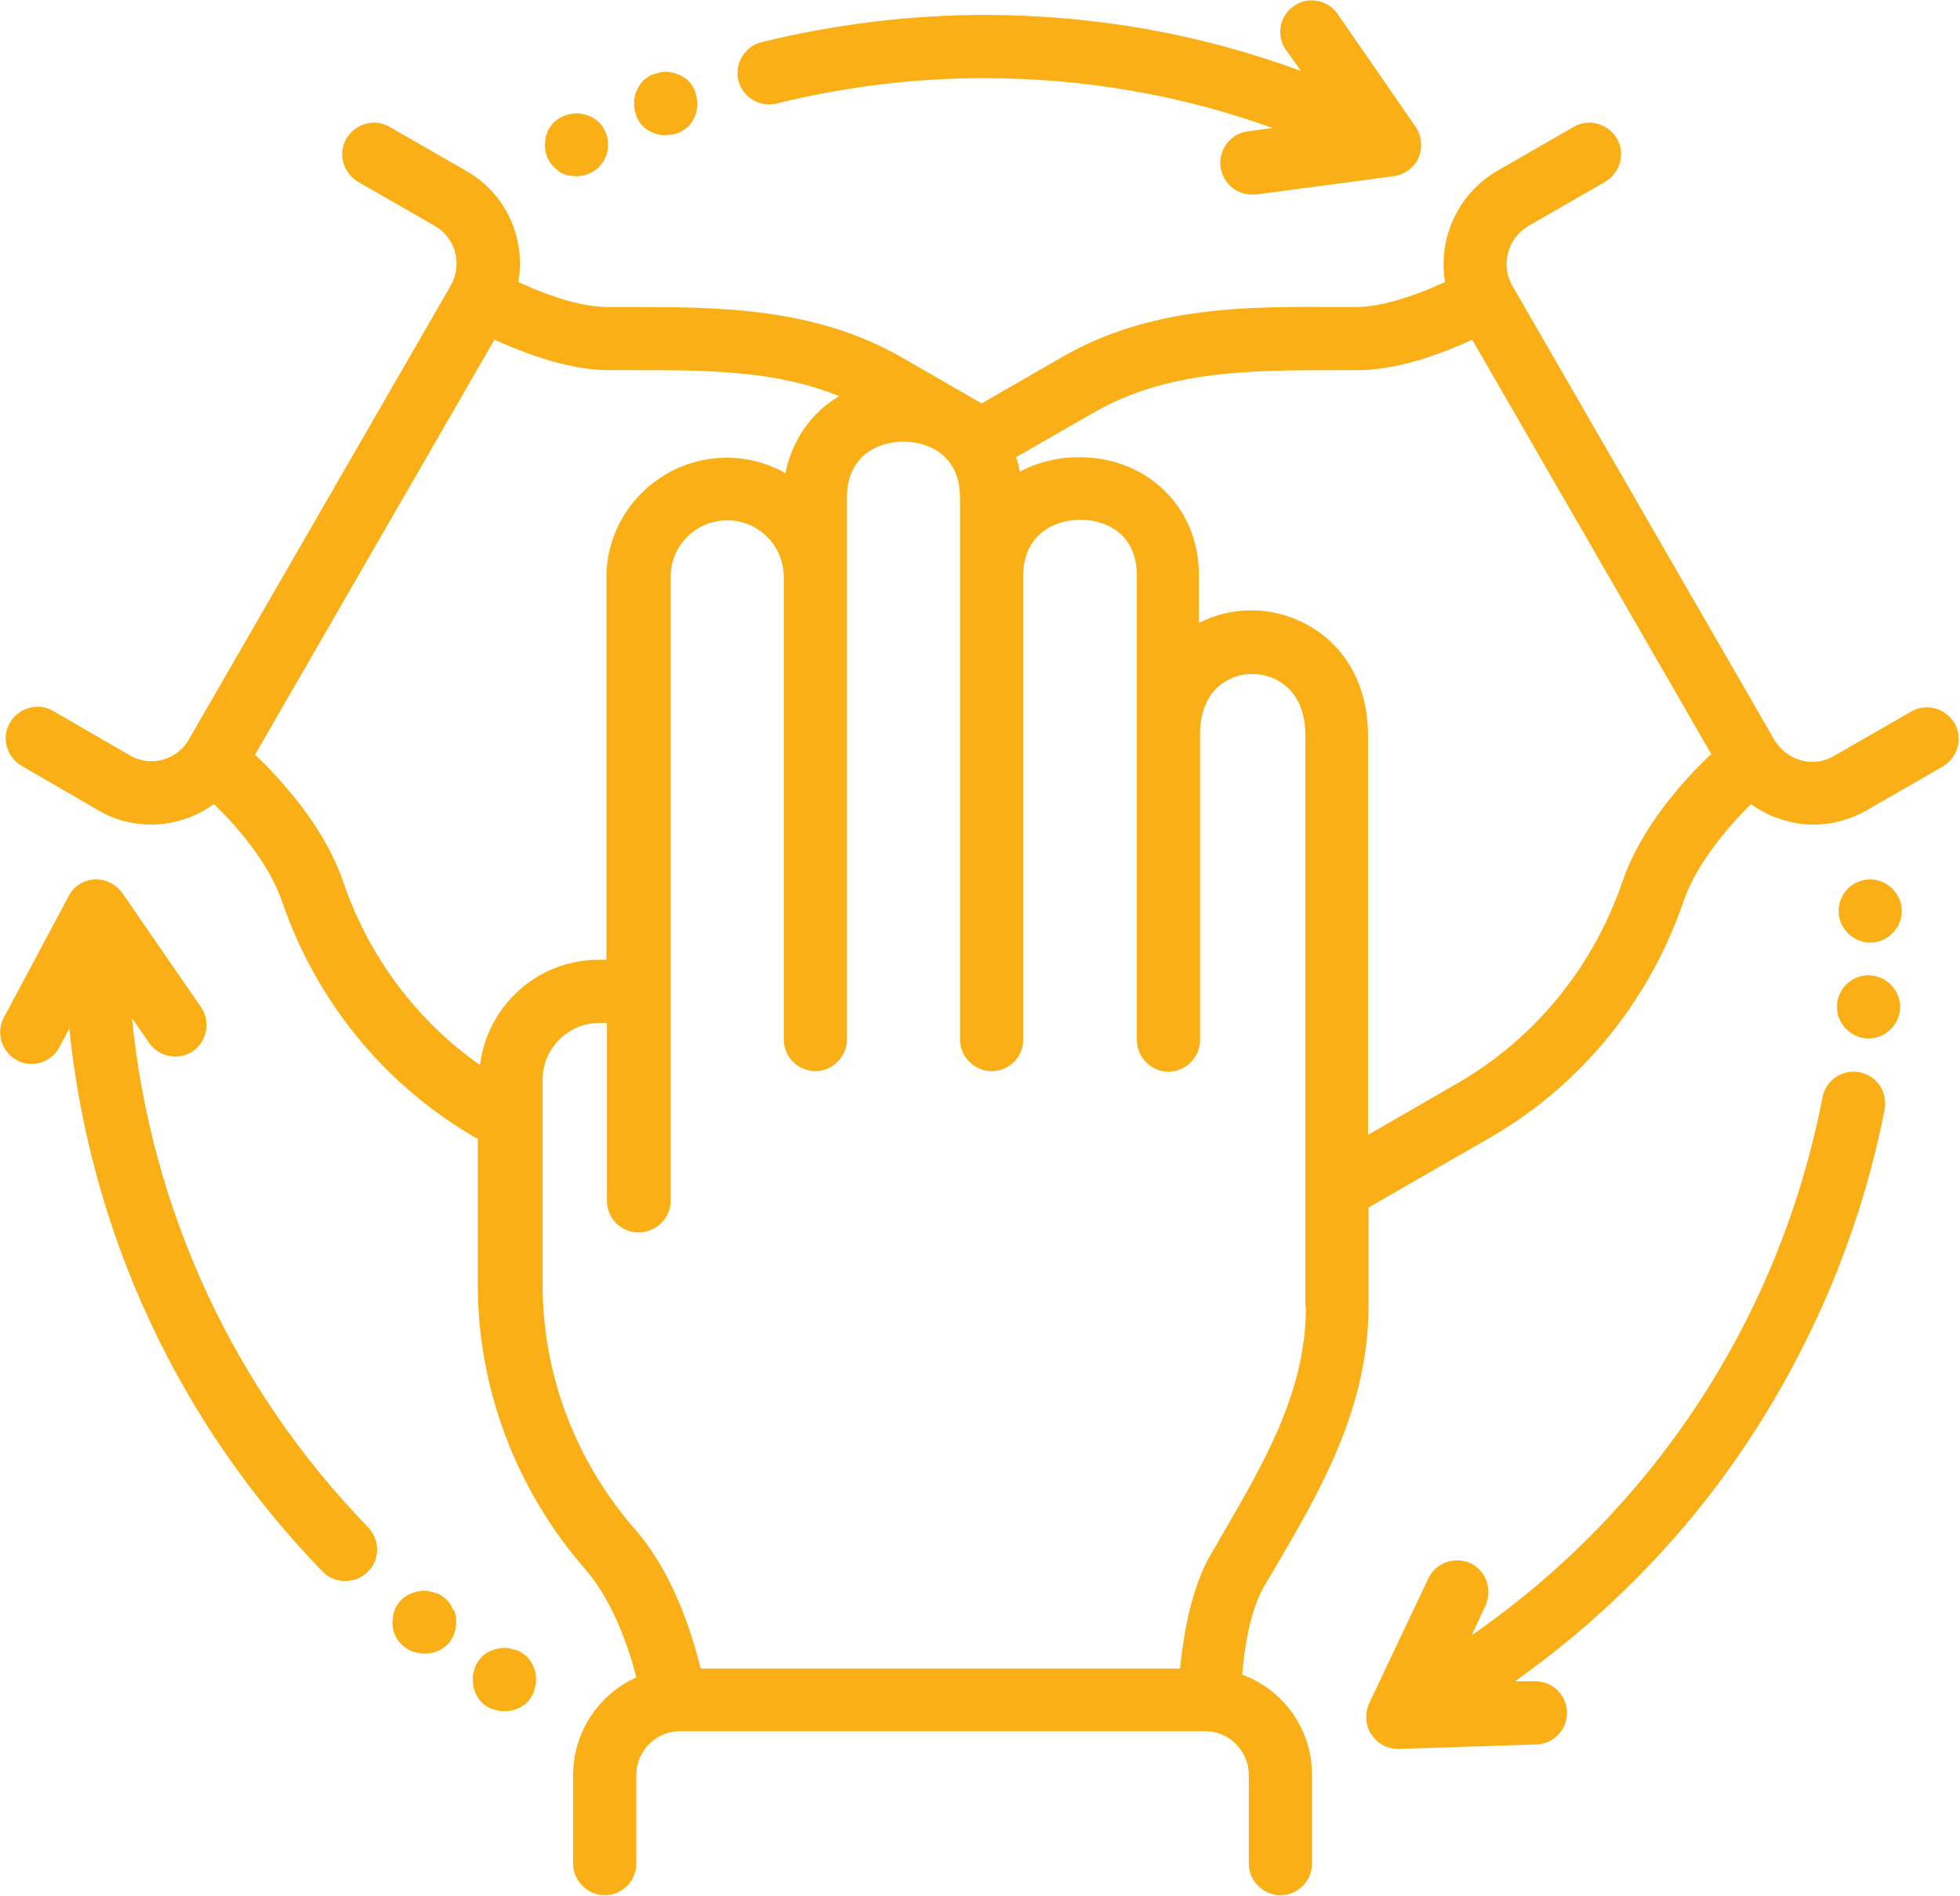
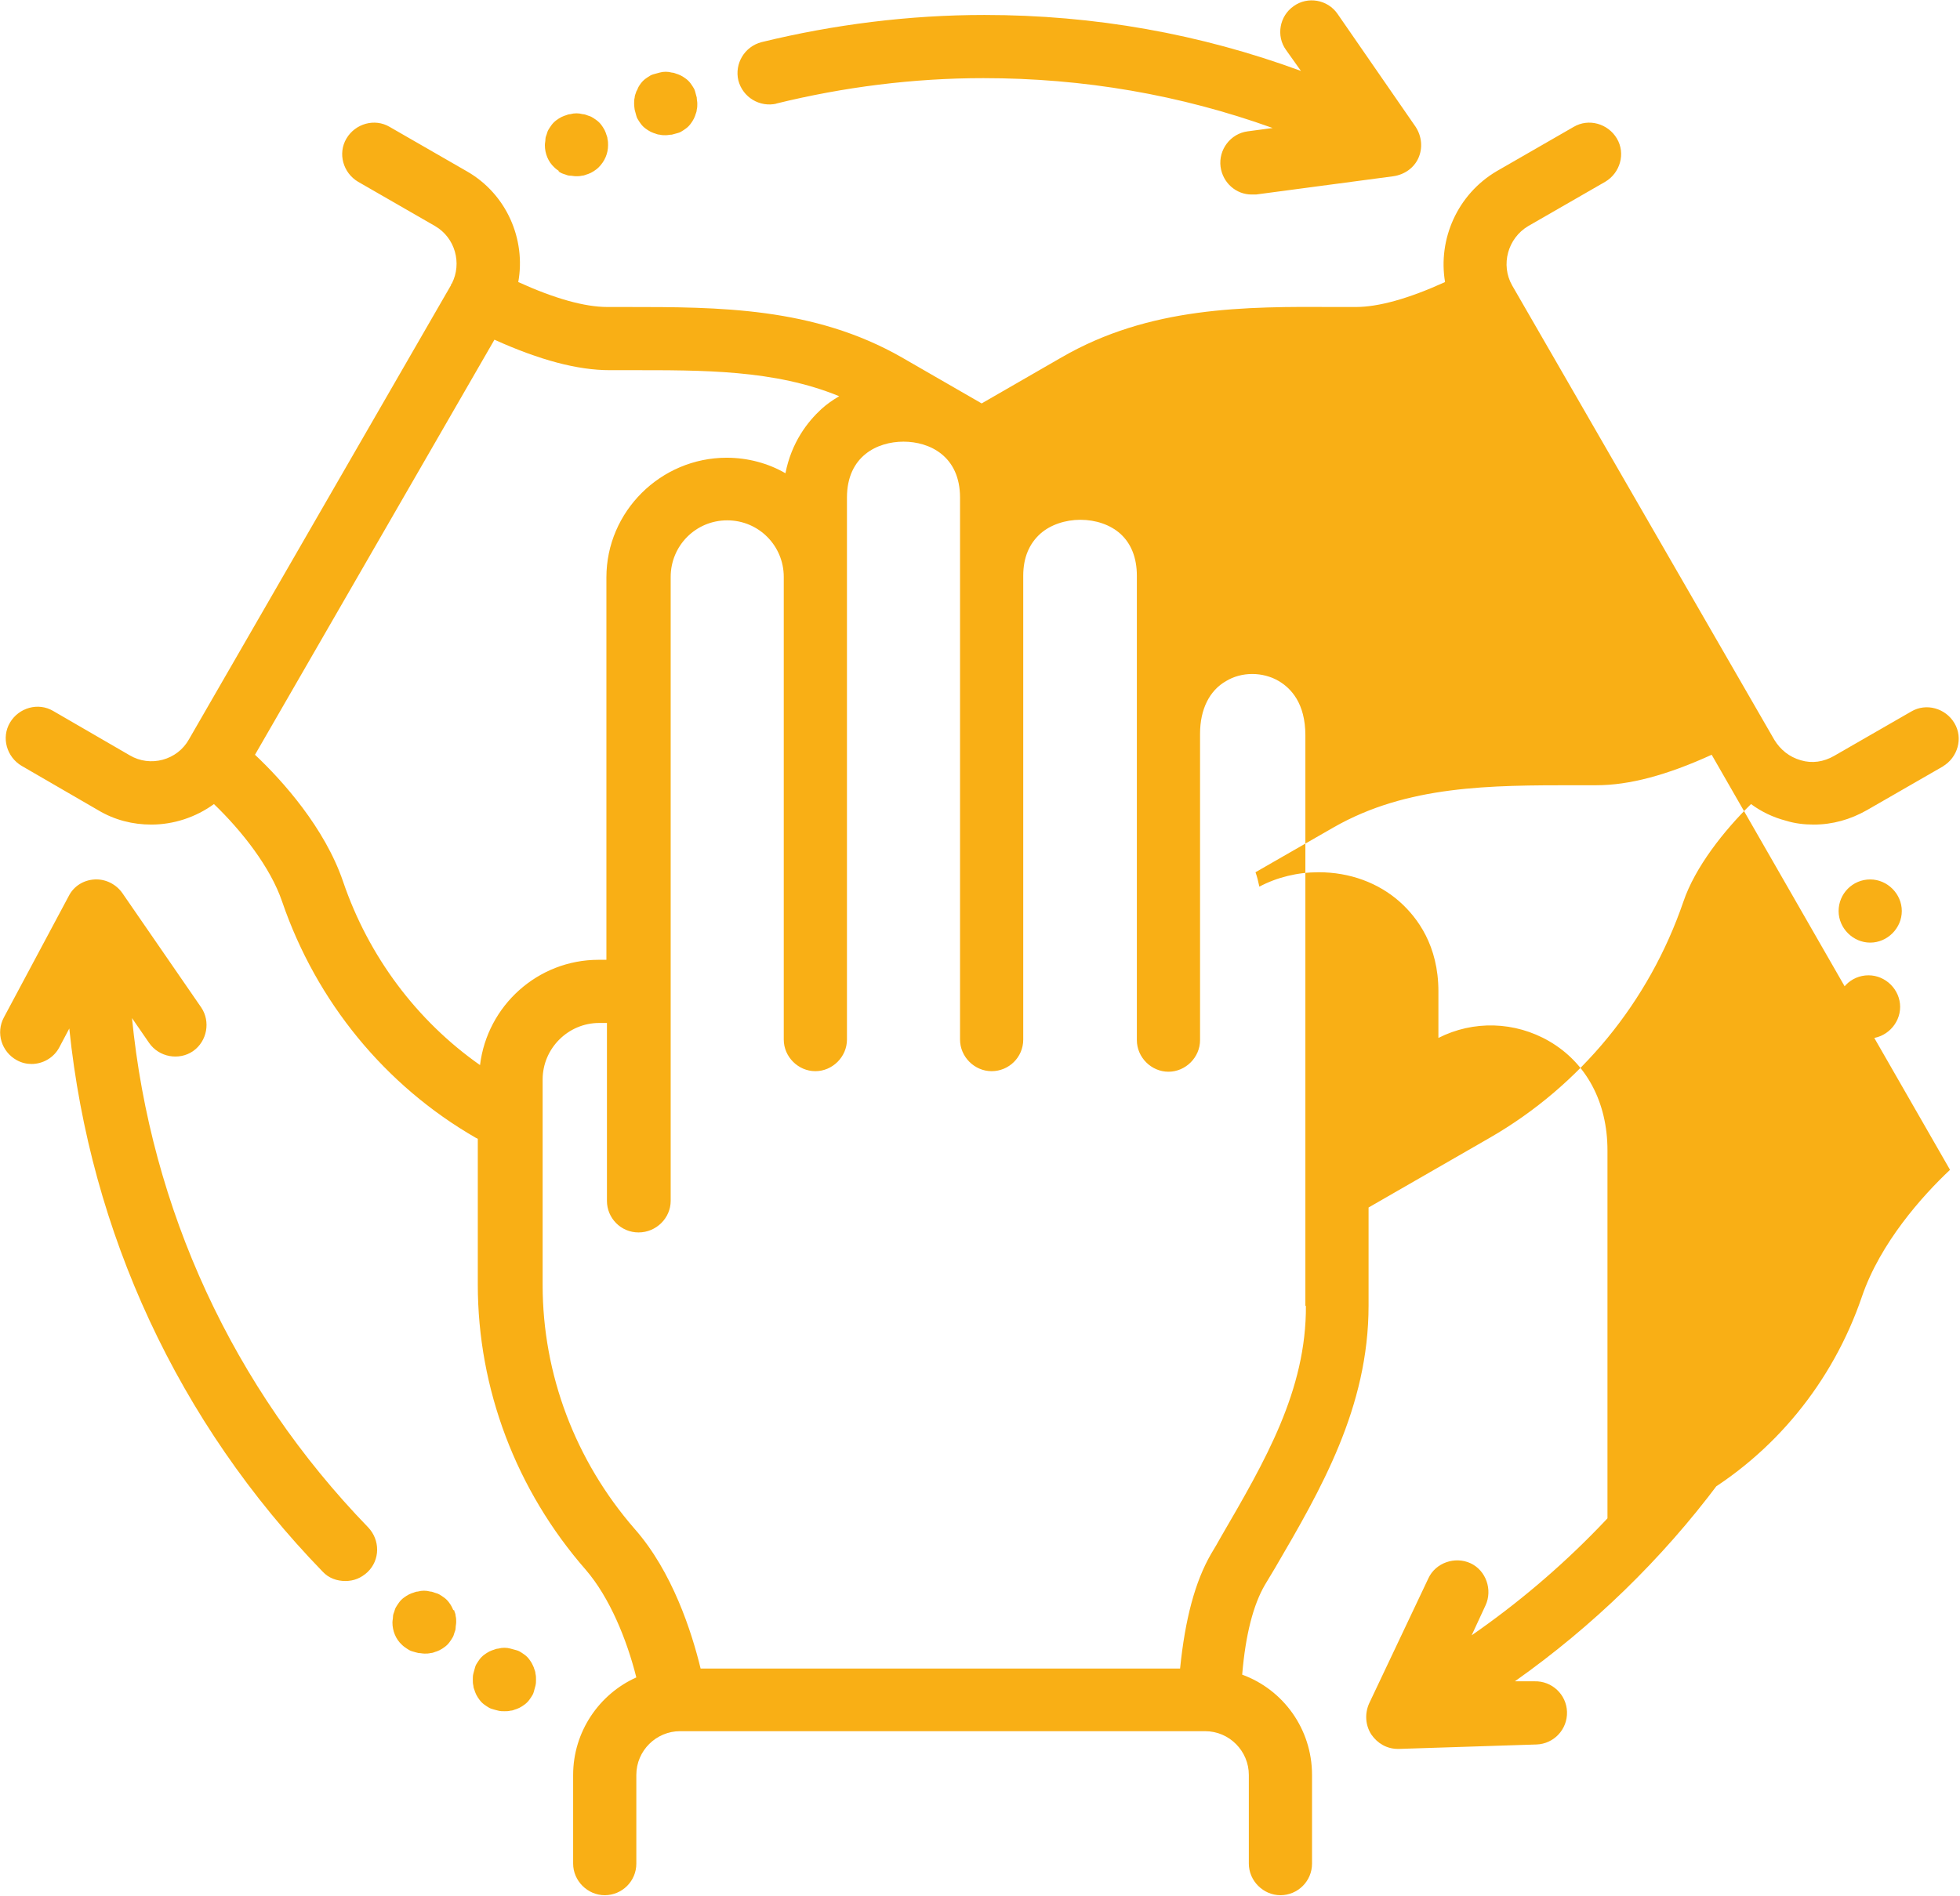
<svg xmlns="http://www.w3.org/2000/svg" id="Calque_2" data-name="Calque 2" viewBox="0 0 35.36 34.21">
  <defs>
    <style>
      .cls-1 {
        fill: #f9af15;
        stroke-width: 0px;
      }
    </style>
  </defs>
  <g id="Calque_1-2" data-name="Calque 1">
-     <path class="cls-1" d="M11.45,1.98s-.01-.07-.01-.11,0-.07.01-.11c0-.04.02-.07.03-.11.02-.03.03-.07.05-.1.02-.03.04-.06.07-.09s.06-.05.09-.07c.03-.02.06-.04.1-.05s.07-.02.11-.03c.07-.02.15-.02.22,0,.04,0,.07.02.11.03.03.01.07.03.1.05.03.02.06.04.09.07.03.03.05.06.07.09.02.03.04.06.05.1s.02.07.03.11c0,.04.01.07.01.11s0,.07-.01.11c0,.04-.02.07-.03.11-.01.03-.03.07-.05.1-.02.03-.04.06-.07.09-.03.03-.06.05-.09.07s-.06.04-.1.05-.07.02-.11.03c-.04,0-.07.01-.11.01s-.07,0-.11-.01c-.04,0-.07-.02-.11-.03-.03-.01-.07-.03-.1-.05-.03-.02-.06-.04-.09-.07s-.05-.06-.07-.09c-.02-.03-.04-.06-.05-.1s-.02-.07-.03-.11h0ZM35.07,13.82l-1.39.8c-.3.17-.62.26-.96.26-.17,0-.34-.02-.5-.07-.23-.06-.44-.16-.63-.3-.49.48-1.01,1.14-1.22,1.76-.62,1.81-1.86,3.32-3.49,4.26l-2.19,1.26v1.77c0,1.84-.86,3.32-1.69,4.74-.06.1-.12.2-.18.3-.21.36-.35.9-.41,1.62.74.27,1.26.98,1.26,1.81v1.6c0,.32-.26.57-.57.57s-.57-.26-.57-.57v-1.6c0-.43-.35-.79-.79-.79h-9.47c-.43,0-.79.35-.79.79v1.6c0,.32-.26.57-.57.57s-.57-.26-.57-.57v-1.6c0-.78.47-1.46,1.14-1.76-.17-.68-.48-1.44-.91-1.94-1.26-1.44-1.95-3.27-1.95-5.15v-2.63s-.04-.02-.04-.02c-1.63-.94-2.87-2.45-3.49-4.26-.21-.62-.73-1.28-1.23-1.76-.33.24-.73.37-1.13.37-.33,0-.66-.08-.96-.26l-1.38-.8c-.27-.16-.37-.51-.21-.78.16-.27.51-.37.78-.21l1.38.8c.37.22.86.09,1.07-.29l4.73-8.2v-.02s.01,0,.01,0c0,0,0,0,0,0,.19-.37.06-.83-.3-1.04l-1.39-.8c-.27-.16-.37-.51-.21-.78s.51-.37.78-.21l1.39.8c.72.41,1.07,1.23.93,2,.66.3,1.2.45,1.61.45h.35c1.65,0,3.37,0,4.96.91l1.44.83,1.44-.83c1.59-.92,3.3-.92,4.96-.91h.35c.41,0,.95-.15,1.61-.45-.13-.77.22-1.58.93-2l1.39-.8c.27-.16.62-.06.78.21.16.27.06.62-.21.78l-1.39.8c-.37.22-.5.7-.29,1.07l4.73,8.2c.11.18.27.31.48.37.2.06.41.03.6-.08l1.39-.8c.27-.16.62-.06.78.21.16.27.06.62-.21.78h0ZM8.66,19.22c.13-1.07,1.04-1.9,2.14-1.9h.14v-6.9c0-1.19.98-2.16,2.17-2.16.38,0,.75.1,1.06.28.11-.56.4-.93.65-1.16.1-.09.2-.16.32-.23-1.17-.48-2.45-.47-3.79-.47h-.35c-.58,0-1.26-.18-2.08-.55l-4.32,7.49c.5.47,1.26,1.32,1.59,2.29.46,1.35,1.33,2.51,2.47,3.31h0ZM23.55,23.57v-2.08s0-.04,0-.04v-8.18c0-.58-.26-.85-.48-.98-.29-.17-.67-.17-.95,0-.3.17-.47.51-.47.95v5.53c0,.31-.26.57-.57.57-.31,0-.57-.26-.57-.57v-5.48s0-.02,0-.03c0-.02,0-.03,0-.05v-2.82c0-.32-.1-.58-.3-.76-.18-.16-.44-.25-.72-.25h0c-.27,0-.54.09-.72.25-.2.18-.31.43-.31.76v8.37c0,.32-.26.57-.57.57s-.57-.26-.57-.57v-9.78c0-.75-.55-1.01-1.02-1.01h0c-.47,0-1.02.26-1.02,1.01v9.78c0,.31-.26.57-.57.57s-.57-.26-.57-.57v-8.35c0-.56-.45-1.02-1.02-1.02s-1.02.46-1.02,1.02v11.26c0,.31-.26.57-.58.57s-.57-.26-.57-.57v-3.21s-.14,0-.14,0c-.56,0-1.02.46-1.02,1.02v3.71c0,1.61.59,3.17,1.66,4.4.68.77,1.03,1.86,1.19,2.52h8.65c.09-.89.27-1.57.56-2.07.06-.1.12-.2.18-.31.79-1.36,1.54-2.64,1.53-4.17h0ZM30.88,13.62l-4.32-7.49c-.81.37-1.49.55-2.08.55h-.35c-1.57,0-3.06,0-4.39.76l-1.41.81c.03.08.05.17.07.26.32-.17.69-.26,1.07-.26h0c.56,0,1.08.19,1.47.54.31.28.69.78.69,1.61v.84c.63-.32,1.38-.3,2,.06.67.39,1.05,1.1,1.05,1.97v7.21s1.61-.93,1.61-.93c1.39-.8,2.45-2.09,2.98-3.64.33-.97,1.09-1.82,1.59-2.29h0ZM33.55,19.35c-.31-.06-.61.14-.67.45-.77,3.97-3.04,7.43-6.33,9.71l.25-.54c.13-.28.01-.63-.27-.76-.28-.13-.63-.01-.76.27l-1.07,2.26c-.08.18-.07.39.04.56.11.16.28.26.48.26h.02l2.48-.08c.31-.01.56-.27.55-.59-.01-.31-.27-.56-.59-.55h-.35c1.4-.99,2.65-2.2,3.68-3.58,1.48-1.99,2.52-4.32,2.99-6.74.06-.31-.14-.61-.45-.67h0ZM14,1.87c1.22-.3,2.48-.46,3.74-.46,1.81,0,3.55.3,5.22.9l-.45.06c-.31.04-.53.33-.49.64.04.29.28.5.56.5.02,0,.05,0,.08,0l2.48-.33c.2-.03.37-.15.45-.33.08-.18.06-.39-.05-.56l-1.41-2.04c-.18-.26-.54-.32-.79-.14-.26.18-.32.54-.14.79l.27.38c-1.82-.67-3.73-1.01-5.71-1.01-1.35,0-2.71.17-4.02.49-.31.08-.49.39-.42.69.08.31.39.49.69.42h0ZM2.38,18.37l.31.45c.18.26.54.32.79.15.26-.18.32-.54.15-.79l-1.42-2.06c-.11-.16-.3-.26-.5-.25-.2.01-.38.12-.47.3L.07,18.36c-.15.28-.04.62.23.77.09.05.18.07.27.07.2,0,.4-.11.5-.3l.18-.34c.38,3.68,1.96,7.11,4.57,9.8.11.12.26.17.41.17s.28-.05.4-.16c.23-.22.23-.58.01-.81-2.44-2.52-3.92-5.74-4.26-9.2h0ZM9.63,30.09s-.03-.07-.05-.1c-.02-.03-.04-.06-.07-.09-.03-.03-.06-.05-.09-.07s-.06-.04-.1-.05-.07-.02-.11-.03c-.07-.02-.15-.02-.22,0-.04,0-.07.02-.11.03-.03.01-.07.03-.1.05-.03.02-.06.04-.09.07-.03.03-.05.06-.07.09-.02.03-.04.06-.05.1s-.02.07-.03.11-.01.07-.01.11,0,.07.01.11c0,.04.02.07.03.11.01.03.03.07.05.1.02.03.04.06.07.09.03.03.06.05.09.07.03.02.06.04.1.05.03.01.07.02.11.03s.07.01.11.01.07,0,.11-.01c.04,0,.07-.02.11-.03.03-.01.07-.03.1-.05.03-.02.06-.04.09-.07.03-.03.05-.06.07-.09s.04-.06.05-.1.02-.07.03-.11.01-.07.01-.11,0-.07-.01-.11c0-.04-.02-.07-.03-.11h0ZM8.18,29.06s-.03-.07-.05-.1c-.02-.03-.04-.06-.07-.09-.03-.03-.06-.05-.09-.07-.03-.02-.06-.04-.1-.05s-.07-.03-.11-.03c-.07-.02-.15-.02-.22,0-.04,0-.07.02-.11.03-.03.01-.07.03-.1.05-.03.02-.06.04-.09.07-.03.03-.05.06-.07.09-.02.03-.04.06-.05.1s-.03.07-.03.11c0,.04-.01.07-.01.11,0,.15.06.3.17.4.03.03.06.05.09.07.03.02.06.04.1.05.03.01.07.02.11.03.04,0,.07.01.11.01s.07,0,.11-.01c.04,0,.07-.02.11-.03.03-.01.07-.03.1-.05.03-.02.06-.04.09-.07.03-.03.05-.06.07-.09.02-.03.04-.06.05-.1s.03-.07.03-.11c0-.04.01-.07.01-.11s0-.07-.01-.11c0-.04-.02-.07-.03-.11h0ZM10.07,3.09s.06.04.1.05.07.03.11.03c.04,0,.07.01.11.01s.07,0,.11-.01c.04,0,.07-.02.11-.03.03-.01.07-.03.1-.05.03-.02.06-.04.09-.07.11-.11.17-.25.17-.4,0-.04,0-.07-.01-.11,0-.04-.02-.07-.03-.11-.01-.03-.03-.07-.05-.1-.02-.03-.04-.06-.07-.09-.03-.03-.06-.05-.09-.07-.03-.02-.06-.04-.1-.05-.03-.01-.07-.03-.11-.03-.07-.02-.15-.02-.22,0-.04,0-.07.02-.11.03-.03.01-.07.03-.1.05-.03.02-.06.04-.09.07-.03.03-.05.06-.07.09-.02.03-.04.06-.05.1s-.03.07-.03.11c0,.04-.01.07-.01.11,0,.15.06.3.17.4.03.03.06.05.09.07h0ZM33.74,15.87h0c-.32,0-.57.26-.57.57s.26.57.57.57.57-.26.57-.57-.26-.57-.57-.57h0ZM33.71,17.6h0c-.32,0-.57.26-.57.57s.26.57.57.57.57-.26.57-.57-.26-.57-.57-.57h0Z" />
+     <path class="cls-1" d="M11.45,1.98s-.01-.07-.01-.11,0-.07.01-.11c0-.04.02-.07.03-.11.02-.03.03-.07.05-.1.02-.03.04-.06.07-.09s.06-.05.09-.07c.03-.02.06-.04.1-.05s.07-.02.11-.03c.07-.02.15-.02.22,0,.04,0,.07.02.11.03.03.01.07.03.1.05.03.02.06.04.09.07.03.03.05.06.07.09.02.03.04.06.05.1s.02.07.03.11c0,.04.01.07.01.11s0,.07-.01.11c0,.04-.02.07-.03.11-.01.03-.03.07-.05.1-.02.03-.04.06-.07.09-.03.03-.06.05-.09.07s-.06.04-.1.05-.07.02-.11.03c-.04,0-.07.01-.11.01s-.07,0-.11-.01c-.04,0-.07-.02-.11-.03-.03-.01-.07-.03-.1-.05-.03-.02-.06-.04-.09-.07s-.05-.06-.07-.09c-.02-.03-.04-.06-.05-.1s-.02-.07-.03-.11h0ZM35.07,13.82l-1.39.8c-.3.17-.62.26-.96.26-.17,0-.34-.02-.5-.07-.23-.06-.44-.16-.63-.3-.49.48-1.01,1.14-1.22,1.76-.62,1.81-1.86,3.32-3.49,4.26l-2.19,1.26v1.77c0,1.84-.86,3.32-1.69,4.74-.06.1-.12.2-.18.3-.21.36-.35.9-.41,1.62.74.27,1.26.98,1.26,1.81v1.6c0,.32-.26.57-.57.57s-.57-.26-.57-.57v-1.6c0-.43-.35-.79-.79-.79h-9.47c-.43,0-.79.35-.79.79v1.6c0,.32-.26.57-.57.57s-.57-.26-.57-.57v-1.6c0-.78.47-1.46,1.14-1.76-.17-.68-.48-1.44-.91-1.94-1.26-1.44-1.95-3.27-1.95-5.15v-2.63s-.04-.02-.04-.02c-1.63-.94-2.87-2.45-3.49-4.26-.21-.62-.73-1.28-1.23-1.76-.33.24-.73.37-1.13.37-.33,0-.66-.08-.96-.26l-1.38-.8c-.27-.16-.37-.51-.21-.78.16-.27.51-.37.78-.21l1.38.8c.37.22.86.09,1.07-.29l4.73-8.2v-.02s.01,0,.01,0c0,0,0,0,0,0,.19-.37.06-.83-.3-1.04l-1.39-.8c-.27-.16-.37-.51-.21-.78s.51-.37.78-.21l1.39.8c.72.41,1.07,1.23.93,2,.66.3,1.2.45,1.61.45h.35c1.65,0,3.37,0,4.96.91l1.44.83,1.44-.83c1.59-.92,3.3-.92,4.96-.91h.35c.41,0,.95-.15,1.61-.45-.13-.77.22-1.58.93-2l1.39-.8c.27-.16.62-.06.78.21.16.27.06.62-.21.78l-1.39.8c-.37.22-.5.7-.29,1.07l4.73,8.2c.11.18.27.31.48.37.2.06.41.03.6-.08l1.39-.8c.27-.16.62-.06.78.21.16.27.06.62-.21.78h0ZM8.66,19.22c.13-1.07,1.04-1.9,2.14-1.9h.14v-6.9c0-1.19.98-2.16,2.17-2.16.38,0,.75.1,1.06.28.11-.56.4-.93.65-1.16.1-.09.2-.16.32-.23-1.17-.48-2.45-.47-3.79-.47h-.35c-.58,0-1.26-.18-2.08-.55l-4.32,7.49c.5.47,1.26,1.32,1.59,2.29.46,1.35,1.33,2.51,2.47,3.31h0ZM23.55,23.57v-2.08s0-.04,0-.04v-8.18c0-.58-.26-.85-.48-.98-.29-.17-.67-.17-.95,0-.3.17-.47.51-.47.95v5.53c0,.31-.26.57-.57.57-.31,0-.57-.26-.57-.57v-5.48s0-.02,0-.03c0-.02,0-.03,0-.05v-2.82c0-.32-.1-.58-.3-.76-.18-.16-.44-.25-.72-.25h0c-.27,0-.54.09-.72.25-.2.18-.31.43-.31.76v8.37c0,.32-.26.57-.57.57s-.57-.26-.57-.57v-9.78c0-.75-.55-1.01-1.02-1.01h0c-.47,0-1.02.26-1.02,1.01v9.78c0,.31-.26.57-.57.57s-.57-.26-.57-.57v-8.35c0-.56-.45-1.02-1.02-1.02s-1.02.46-1.02,1.02v11.26c0,.31-.26.57-.58.57s-.57-.26-.57-.57v-3.21s-.14,0-.14,0c-.56,0-1.02.46-1.02,1.02v3.71c0,1.61.59,3.17,1.66,4.4.68.77,1.03,1.86,1.19,2.52h8.65c.09-.89.27-1.57.56-2.07.06-.1.12-.2.18-.31.79-1.36,1.54-2.64,1.53-4.17h0ZM30.88,13.62c-.81.37-1.49.55-2.08.55h-.35c-1.57,0-3.06,0-4.39.76l-1.41.81c.03.08.05.17.07.26.32-.17.69-.26,1.07-.26h0c.56,0,1.08.19,1.47.54.31.28.69.78.69,1.61v.84c.63-.32,1.38-.3,2,.06.67.39,1.05,1.1,1.05,1.97v7.21s1.61-.93,1.61-.93c1.39-.8,2.45-2.09,2.98-3.64.33-.97,1.09-1.82,1.59-2.29h0ZM33.55,19.35c-.31-.06-.61.14-.67.45-.77,3.97-3.04,7.43-6.33,9.71l.25-.54c.13-.28.01-.63-.27-.76-.28-.13-.63-.01-.76.27l-1.07,2.26c-.08.18-.07.39.04.56.11.16.28.26.48.26h.02l2.48-.08c.31-.01.56-.27.55-.59-.01-.31-.27-.56-.59-.55h-.35c1.4-.99,2.65-2.2,3.68-3.58,1.48-1.99,2.52-4.32,2.99-6.74.06-.31-.14-.61-.45-.67h0ZM14,1.87c1.22-.3,2.48-.46,3.74-.46,1.81,0,3.55.3,5.22.9l-.45.06c-.31.04-.53.33-.49.64.04.29.28.5.56.5.02,0,.05,0,.08,0l2.48-.33c.2-.03.37-.15.45-.33.08-.18.06-.39-.05-.56l-1.41-2.04c-.18-.26-.54-.32-.79-.14-.26.18-.32.54-.14.79l.27.38c-1.82-.67-3.73-1.01-5.71-1.01-1.35,0-2.71.17-4.02.49-.31.08-.49.39-.42.69.08.31.39.49.69.42h0ZM2.38,18.37l.31.45c.18.26.54.32.79.15.26-.18.32-.54.15-.79l-1.42-2.06c-.11-.16-.3-.26-.5-.25-.2.01-.38.12-.47.3L.07,18.36c-.15.28-.04.62.23.77.09.05.18.07.27.07.2,0,.4-.11.5-.3l.18-.34c.38,3.68,1.96,7.11,4.57,9.8.11.12.26.17.41.17s.28-.05.4-.16c.23-.22.23-.58.01-.81-2.44-2.52-3.92-5.74-4.26-9.2h0ZM9.63,30.09s-.03-.07-.05-.1c-.02-.03-.04-.06-.07-.09-.03-.03-.06-.05-.09-.07s-.06-.04-.1-.05-.07-.02-.11-.03c-.07-.02-.15-.02-.22,0-.04,0-.07.02-.11.03-.03.01-.07.03-.1.05-.03.02-.06.04-.09.07-.03.03-.05.06-.07.09-.02.03-.04.06-.05.1s-.02.07-.03.11-.01.07-.01.11,0,.07.01.11c0,.04.02.07.03.11.01.03.03.07.05.1.02.03.04.06.07.09.03.03.06.05.09.07.03.02.06.04.1.05.03.01.07.02.11.03s.07.01.11.01.07,0,.11-.01c.04,0,.07-.02.11-.03.03-.01.07-.03.1-.05.03-.02.06-.04.09-.07.03-.03.05-.06.07-.09s.04-.06.05-.1.02-.07.03-.11.01-.07.01-.11,0-.07-.01-.11c0-.04-.02-.07-.03-.11h0ZM8.18,29.06s-.03-.07-.05-.1c-.02-.03-.04-.06-.07-.09-.03-.03-.06-.05-.09-.07-.03-.02-.06-.04-.1-.05s-.07-.03-.11-.03c-.07-.02-.15-.02-.22,0-.04,0-.07.02-.11.03-.03.01-.07.03-.1.05-.03.02-.06.04-.09.07-.03.03-.05.06-.07.09-.02.03-.04.06-.05.1s-.03.07-.03.11c0,.04-.01.07-.01.11,0,.15.06.3.17.4.03.03.06.05.09.07.03.02.06.04.1.05.03.01.07.02.11.03.04,0,.07.01.11.01s.07,0,.11-.01c.04,0,.07-.02.11-.03.03-.01.07-.03.1-.05.03-.02.06-.04.09-.07.03-.03.05-.06.07-.09.02-.03.04-.06.05-.1s.03-.07.03-.11c0-.04.01-.07.01-.11s0-.07-.01-.11c0-.04-.02-.07-.03-.11h0ZM10.07,3.09s.06.04.1.05.07.03.11.03c.04,0,.07.01.11.01s.07,0,.11-.01c.04,0,.07-.02.11-.03.03-.01.07-.03.1-.05.03-.02.06-.04.09-.07.11-.11.17-.25.17-.4,0-.04,0-.07-.01-.11,0-.04-.02-.07-.03-.11-.01-.03-.03-.07-.05-.1-.02-.03-.04-.06-.07-.09-.03-.03-.06-.05-.09-.07-.03-.02-.06-.04-.1-.05-.03-.01-.07-.03-.11-.03-.07-.02-.15-.02-.22,0-.04,0-.07.02-.11.03-.03.01-.07.03-.1.05-.03.02-.06.04-.09.07-.03.03-.05.06-.07.09-.02.03-.04.06-.05.1s-.03.07-.03.11c0,.04-.01.07-.01.11,0,.15.06.3.17.4.03.03.06.05.09.07h0ZM33.74,15.87h0c-.32,0-.57.26-.57.57s.26.57.57.57.57-.26.57-.57-.26-.57-.57-.57h0ZM33.71,17.6h0c-.32,0-.57.26-.57.57s.26.57.57.57.57-.26.57-.57-.26-.57-.57-.57h0Z" />
  </g>
</svg>